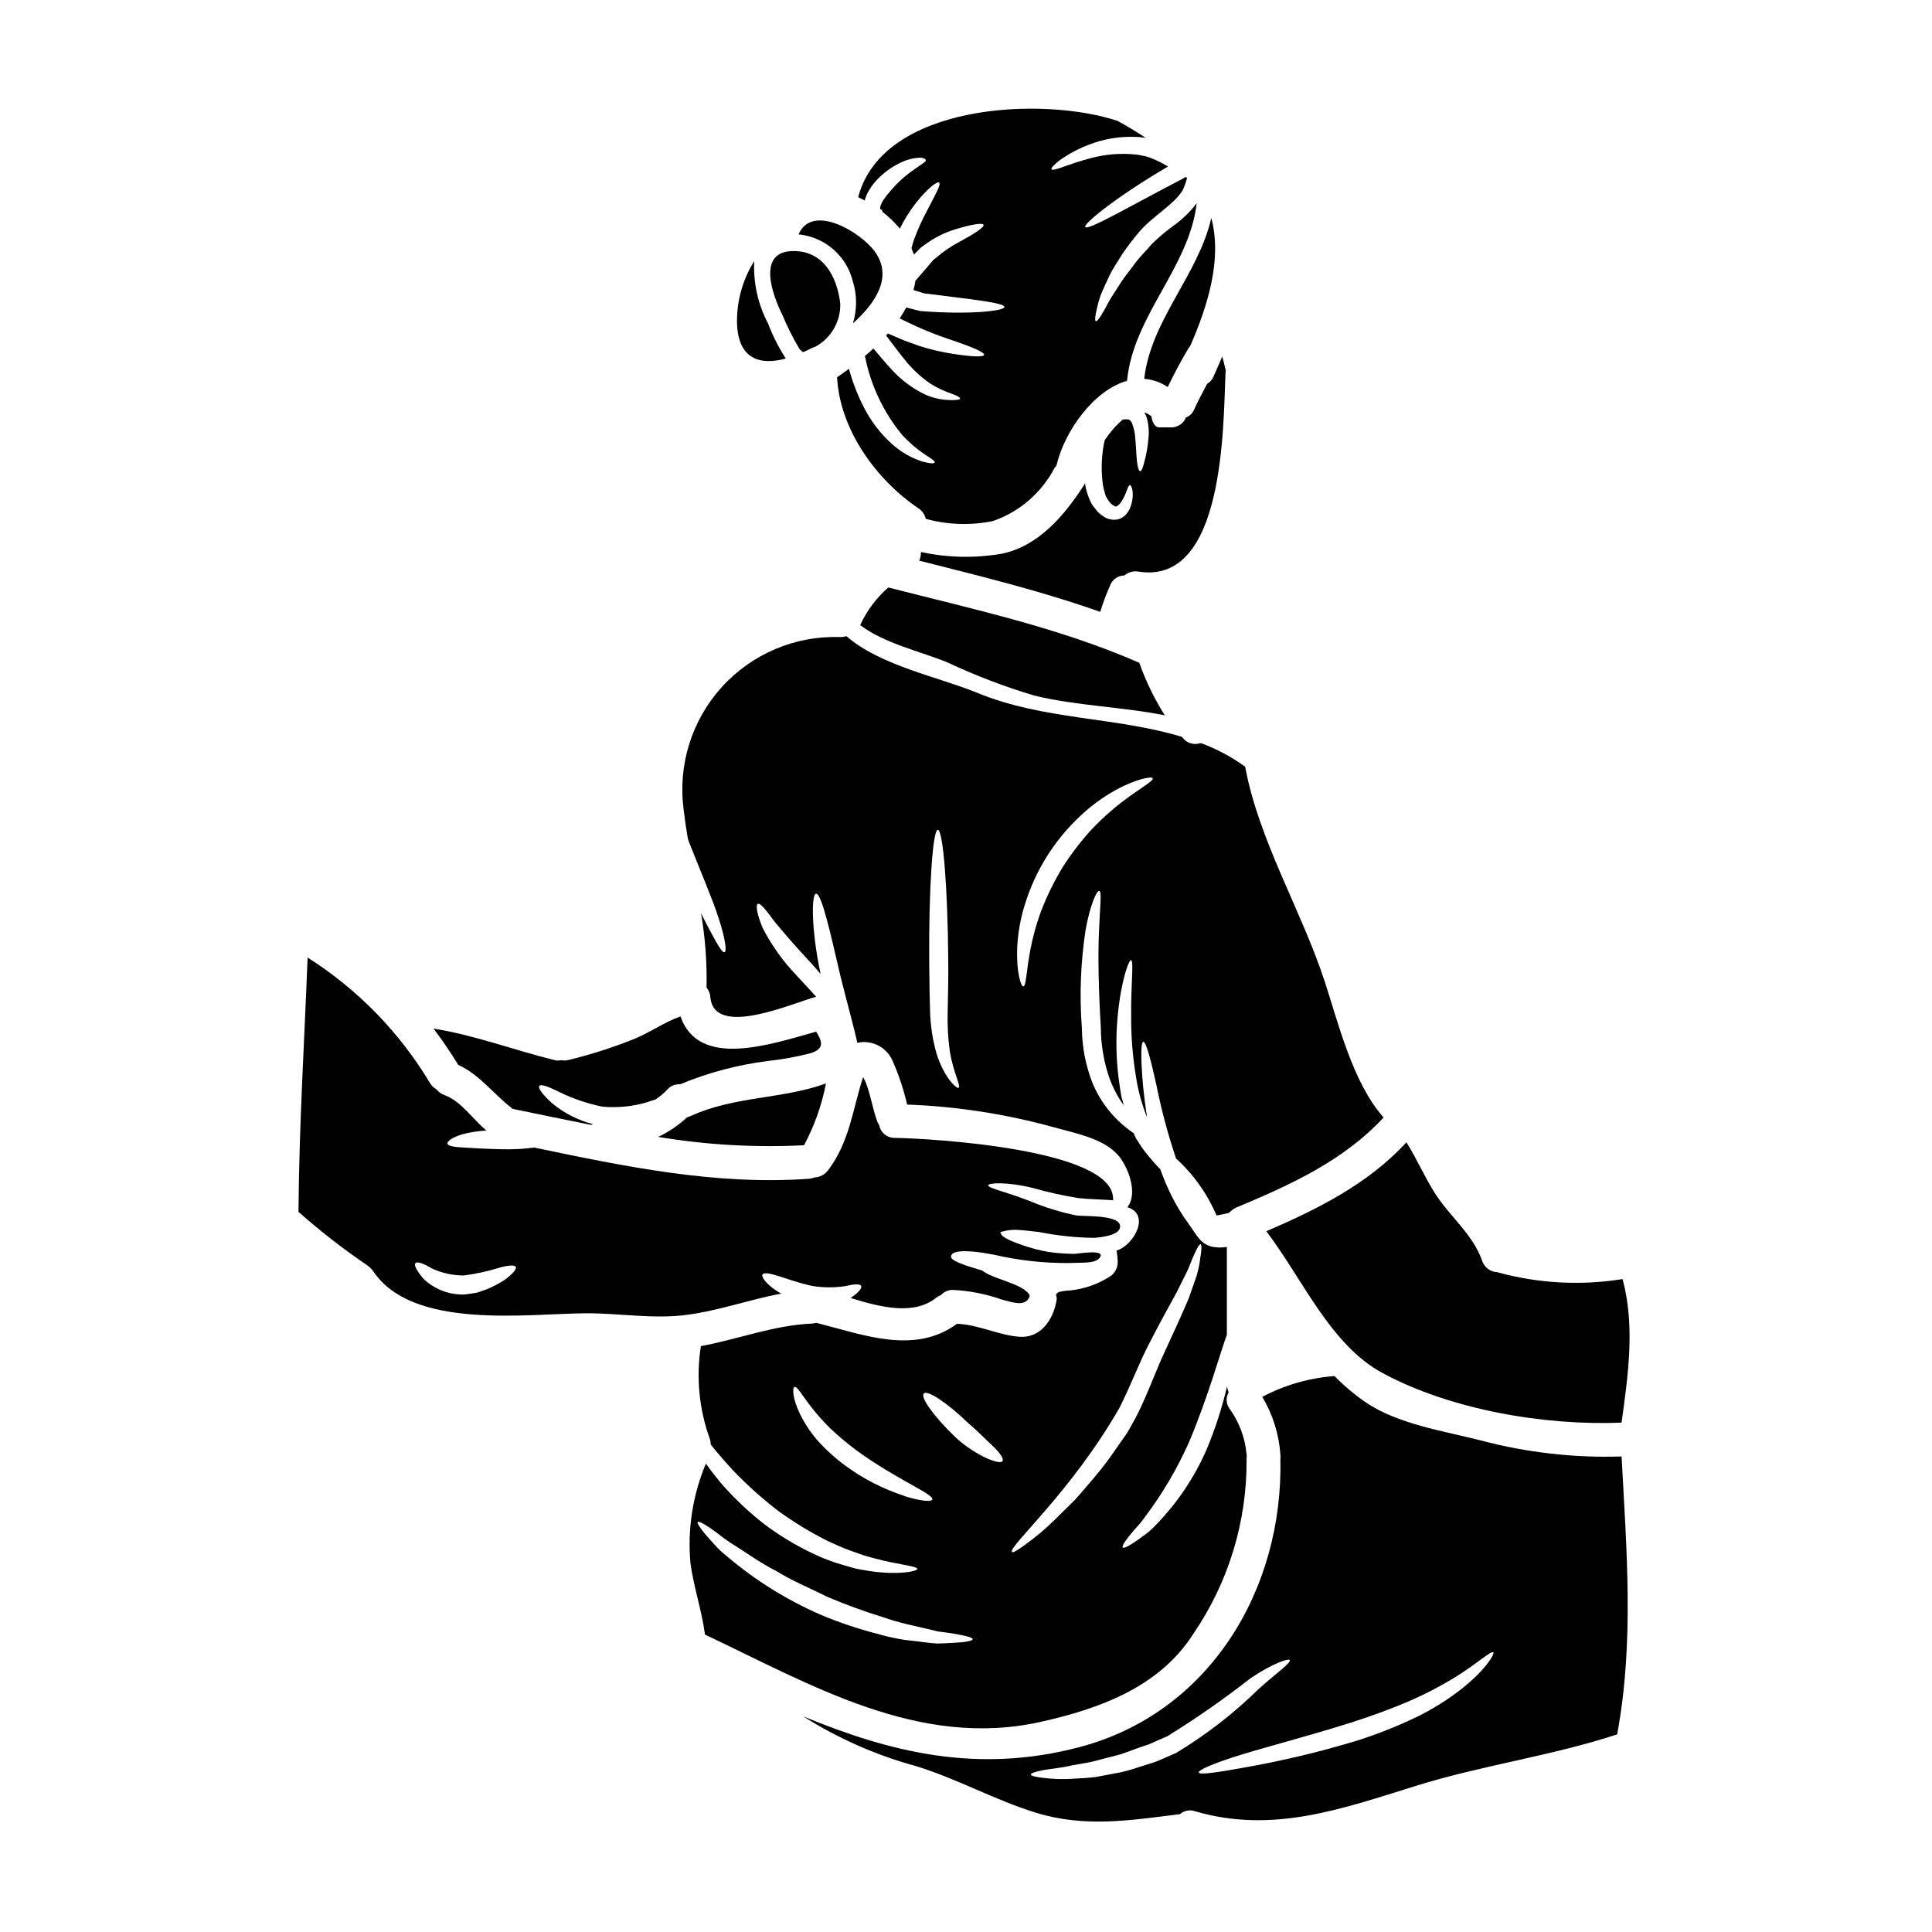
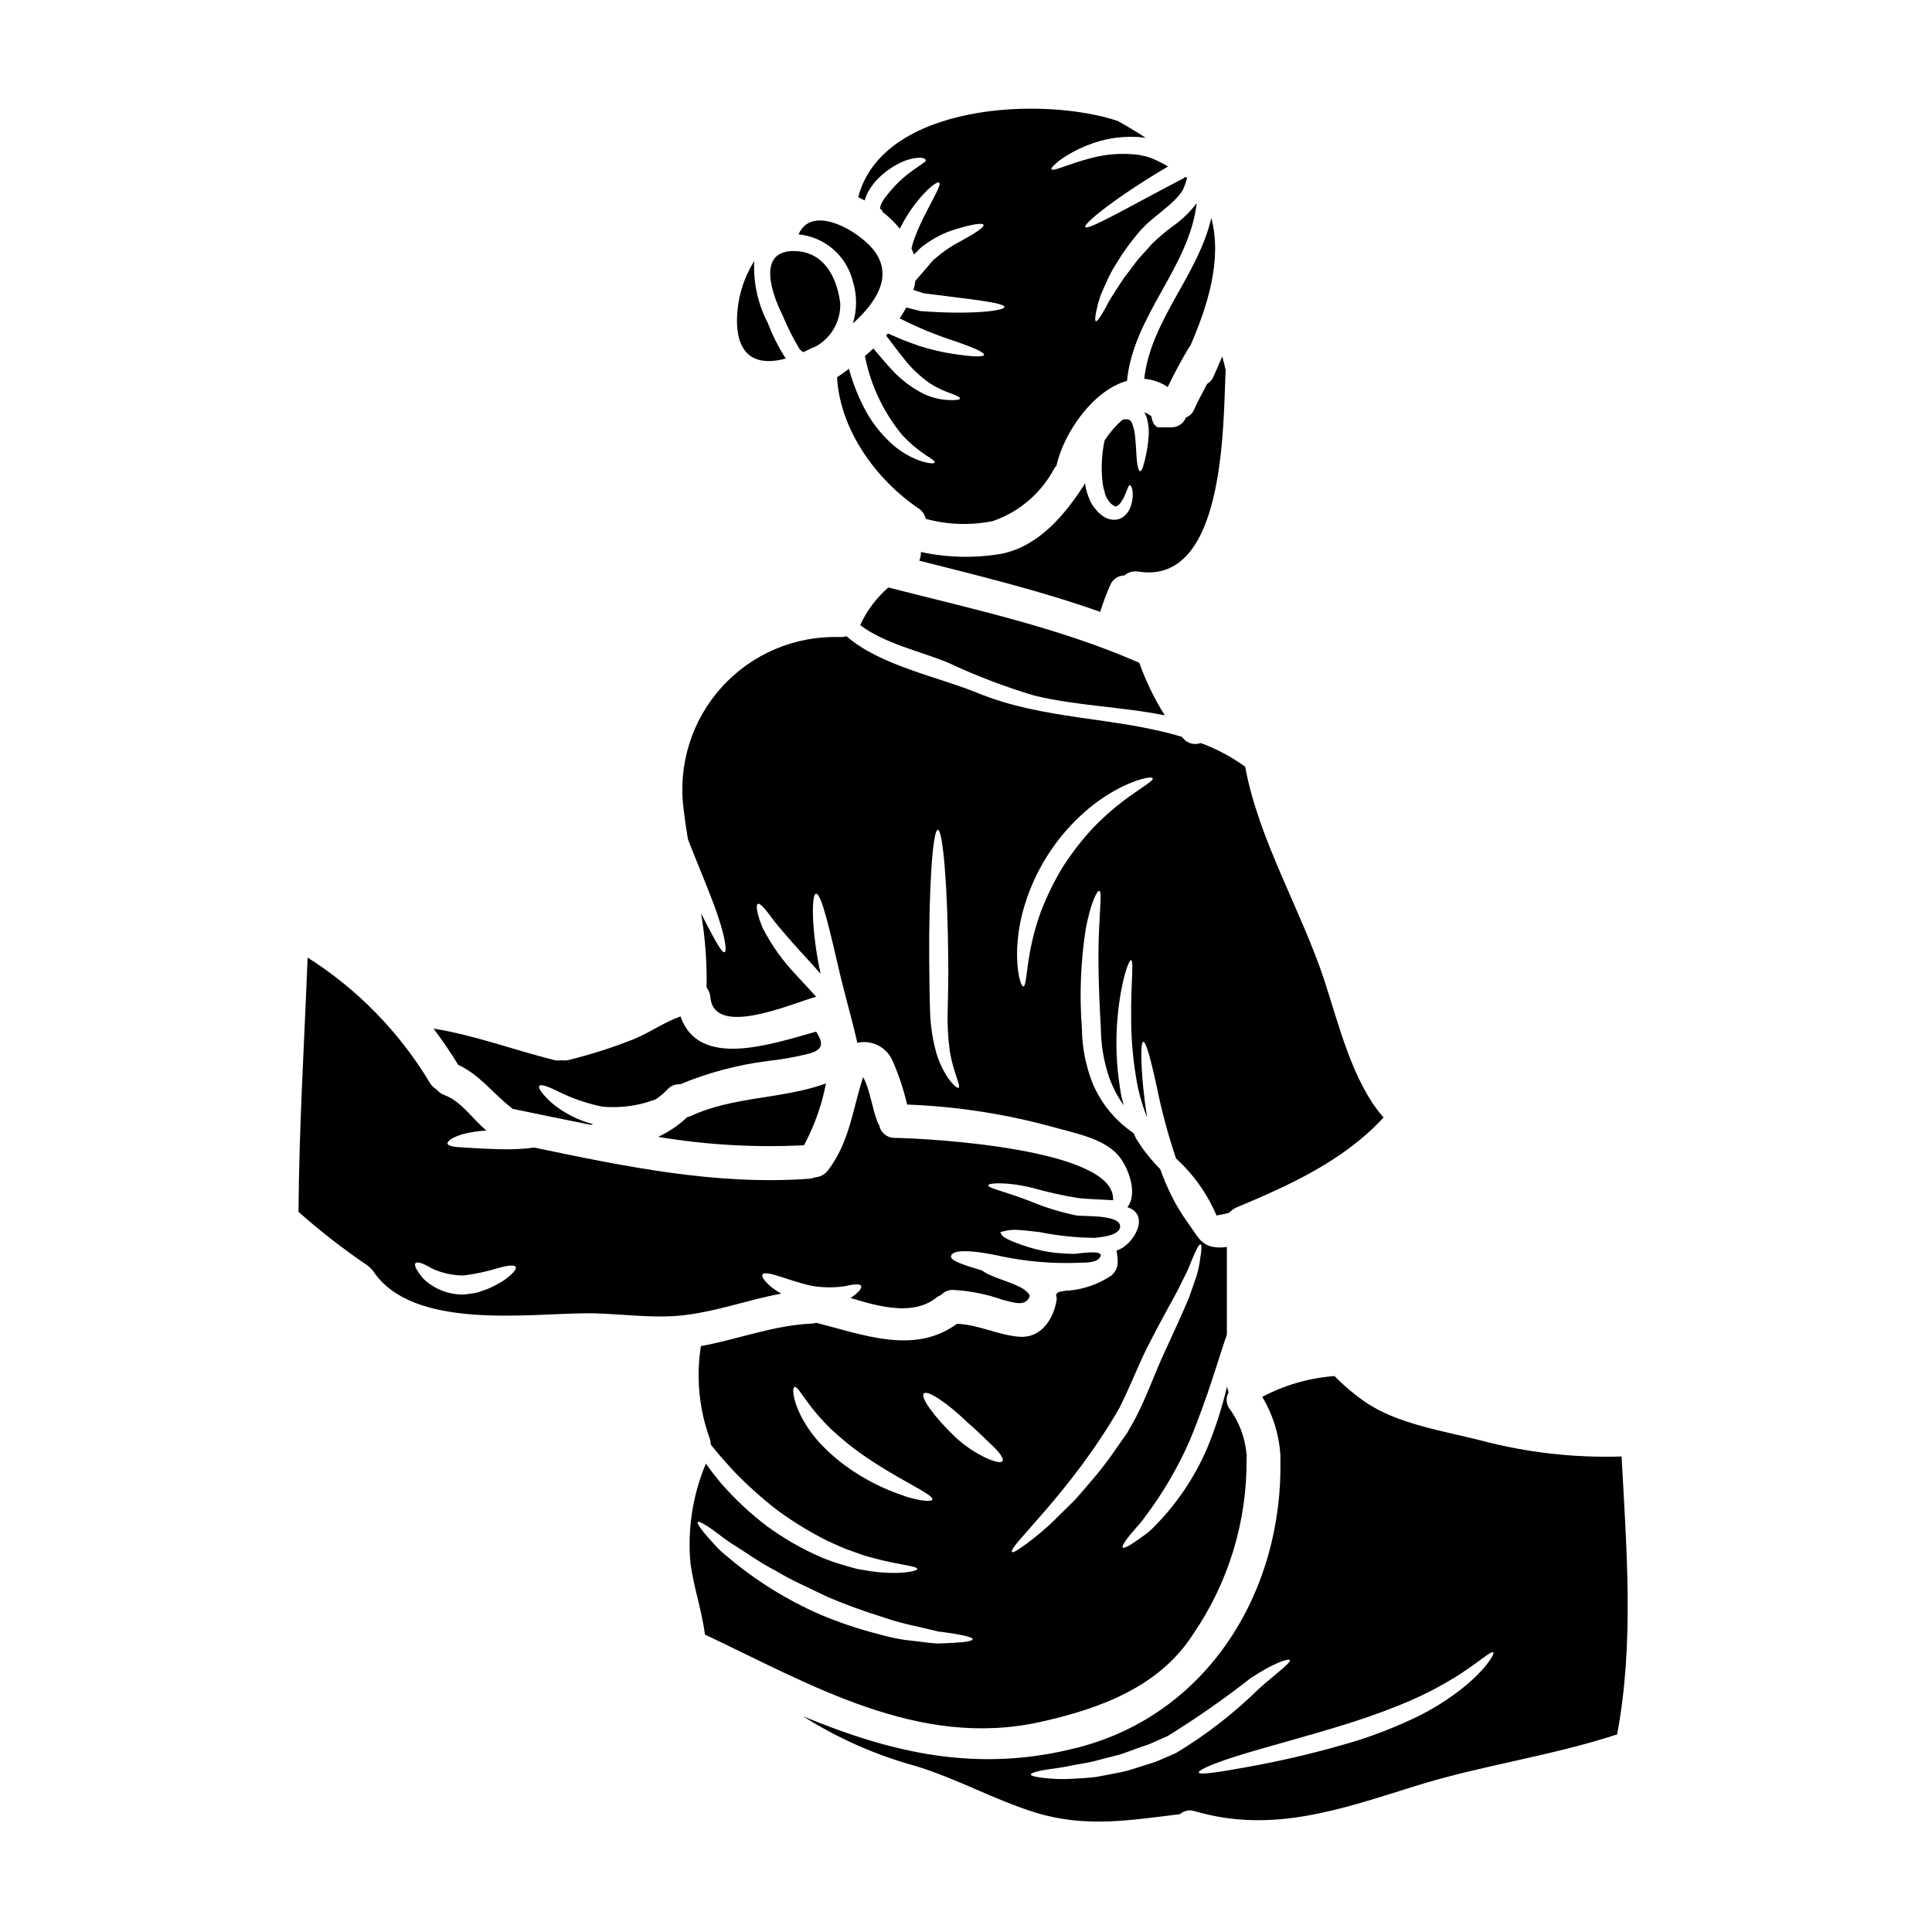
<svg xmlns="http://www.w3.org/2000/svg" fill="#000000" width="800px" height="800px" version="1.1" viewBox="144 144 512 512">
  <g>
    <path d="m348.72 485.33c-2.027-1.641-2.984-2.984-2.652-3.582 0.332-0.598 2.027-0.297 4.414 0.48 2.328 0.715 5.398 1.852 8.77 2.562 2.863 0.469 5.785 0.492 8.66 0.062 2.207-0.508 3.883-0.715 4.266-0.121 0.387 0.594-0.625 1.789-2.754 3.25 7.816 2.418 16.734 4.723 22.699-0.086h-0.004c0.379-0.297 0.805-0.531 1.258-0.691 0.773-0.848 1.863-1.34 3.012-1.367 4.539 0.215 9.02 1.098 13.301 2.625 3.25 0.836 6.086 1.82 7.191-0.898-0.031-0.309-0.156-0.598-0.355-0.832-0.691-0.746-1.523-1.344-2.449-1.762-2.477-1.223-5.394-2.027-7.367-2.926-0.863-0.332-1.676-0.785-2.418-1.34-4.828-1.402-8.32-2.625-8.266-3.668 0.117-3.043 12.082-0.418 13.383-0.09 6.805 1.418 13.758 1.988 20.703 1.699 1.434-0.059 4.059 0.031 5.117-1.102 2.508-2.715-5.461-1.281-6.594-1.25-1.18 0-2.207-0.09-3.371-0.148l0.004-0.004c-2.231-0.129-4.438-0.48-6.594-1.047-1.723-0.438-3.414-0.977-5.074-1.609-2.594-0.953-4.203-1.852-4.293-2.535-0.148-0.148-0.238-0.301-0.176-0.395s0.234-0.145 0.504-0.176h-0.004c1.535-0.438 3.141-0.57 4.723-0.395 1.461 0.09 3.281 0.332 5.16 0.539 4.797 0.961 9.672 1.473 14.566 1.52 1.641-0.148 6.207-0.594 6.715-2.625 0.867-3.637-9.426-2.981-11.543-3.309h-0.004c-4.262-0.875-8.43-2.164-12.441-3.852-6.691-2.594-10.914-3.336-10.914-4.144-0.031-0.598 4.769-1.043 11.93 0.742v0.004c3.961 1.125 7.984 2.012 12.051 2.656 2.754 0.301 5.816 0.328 9.129 0.566 0-0.176-0.031-0.301-0.031-0.477-0.086-13.152-48.355-15.902-57.809-16.051-2.039 0.055-3.816-1.391-4.176-3.402-0.215-0.301-0.387-0.633-0.508-0.984-1.223-3.277-1.699-6.769-2.953-10.051-0.215-0.582-0.484-1.141-0.805-1.668-2.832 8.77-3.543 17.121-9.309 24.73v-0.004c-0.848 1.117-2.144 1.793-3.543 1.852-0.453 0.195-0.938 0.316-1.43 0.355-24.797 1.789-48.805-3.25-72.875-8.266-2.816 0.375-5.66 0.523-8.5 0.449-4-0.09-7.519-0.27-9.965-0.449-2.625-0.117-4.383-0.359-4.504-1.043-0.117-0.684 1.312-1.672 3.938-2.477h-0.004c2.09-0.551 4.231-0.879 6.387-0.984-3.668-2.984-6.594-7.727-11.129-9.398-0.836-0.297-1.566-0.824-2.117-1.52-0.699-0.395-1.281-0.957-1.699-1.641-8.07-13.48-19.188-24.879-32.453-33.293-0.867 22.461-2.266 44.895-2.418 67.387v0.004c5.773 5.121 11.871 9.863 18.258 14.195 0.348 0.242 0.668 0.52 0.949 0.836 0.25 0.234 0.473 0.5 0.66 0.785 10.383 15.395 40.184 11.219 56.141 11.066 8.859-0.059 18.078 1.609 26.879 0.418 8.66-1.133 16.613-4.055 25.059-5.637l-0.004 0.004c-0.812-0.438-1.586-0.934-2.32-1.492zm-71.117-2.059h0.004c-1.387 0.871-2.832 1.641-4.332 2.297-0.895 0.328-1.82 0.652-2.801 0.984-1.074 0.176-2.176 0.359-3.34 0.504h-0.004c-4.051 0.141-7.992-1.367-10.918-4.176-1.727-2.059-2.562-3.578-2.117-4.113 0.445-0.535 2.09 0.027 4.383 1.402h0.004c2.629 1.215 5.488 1.844 8.383 1.848 3.133-0.391 6.227-1.062 9.246-1.996 2.508-0.715 4.266-0.867 4.566-0.27 0.297 0.598-0.863 1.91-3.07 3.519z" />
    <path d="m370 218.52c1.145 3.641 1.156 7.543 0.027 11.188 6-5.398 10.629-12.262 5.875-18.941-3.637-5.16-16.645-13.066-20.281-4.656 3.383 0.332 6.586 1.699 9.16 3.922 2.574 2.223 4.398 5.188 5.219 8.488z" />
    <path d="m374.23 194.57c0.742-1.301 1.672-2.484 2.754-3.519 1.711-1.656 3.688-3.019 5.848-4.027 1.469-0.707 3.059-1.121 4.684-1.223 1.25-0.059 1.727 0.332 1.82 0.625 0.117 0.359-0.598 0.715-1.344 1.281-0.742 0.566-2 1.316-3.34 2.391-1.594 1.227-3.051 2.617-4.356 4.144-1.375 1.574-3.223 3.758-3.043 5.191l0.27 0.059 0.176 0.148 0.207 0.508v0.027l0.004 0.004c1.582 1.227 3.035 2.617 4.328 4.148 0.078 0.094 0.148 0.191 0.211 0.293 1.18-2.391 2.602-4.656 4.234-6.769 3.148-4 5.699-5.875 6.207-5.461 0.566 0.449-0.984 3.148-3.191 7.398v0.004c-1.312 2.422-2.449 4.934-3.402 7.519-0.301 0.816-0.547 1.652-0.746 2.5 0.141 0.312 0.262 0.633 0.355 0.957 0.121 0.234 0.238 0.477 0.332 0.684 0.301-0.301 0.625-0.625 0.895-0.926l0.867-0.867-0.004 0.004c0.371-0.312 0.758-0.602 1.164-0.863 2.363-1.754 5.004-3.094 7.816-3.969 4.535-1.402 7.398-1.848 7.668-1.25 0.27 0.594-2.238 2.266-6.266 4.445l-0.004-0.004c-2.266 1.184-4.387 2.625-6.32 4.297-0.219 0.191-0.449 0.371-0.688 0.535l-0.789 0.926-1.609 1.883c-0.789 0.895-1.574 1.848-2.387 2.754h0.004c-0.113 0.828-0.281 1.645-0.508 2.449 1.102 0.301 2.027 0.656 2.754 0.867 12.23 1.574 21.355 2.445 21.355 3.637-0.027 1.016-9.16 2.09-22.133 1.074h-0.062l-0.145-0.027c-1.434-0.332-2.625-0.688-3.672-0.926-0.535 0.992-1.121 1.961-1.758 2.891 0.746 0.359 1.465 0.715 2.176 1.043 1.73 0.867 3.148 1.434 4.656 2.117 2.984 1.223 5.754 2.207 8.145 2.984 4.723 1.641 7.547 2.894 7.394 3.519-0.148 0.625-3.25 0.508-8.23-0.27v0.004c-2.992-0.461-5.945-1.152-8.832-2.059-1.609-0.594-3.488-1.223-5.117-1.91-0.867-0.359-1.727-0.742-2.594-1.133l-0.684-0.301c-0.18 0.18-0.332 0.359-0.508 0.539 1.727 2.234 3.277 4.383 4.801 6.234 1.949 2.488 4.262 4.668 6.859 6.473 1.793 1.133 3.715 2.043 5.727 2.715 1.434 0.535 2.238 0.984 2.207 1.281-0.031 0.301-0.895 0.449-2.535 0.418h0.004c-2.391-0.035-4.75-0.574-6.922-1.574-3.242-1.59-6.156-3.777-8.59-6.441-1.641-1.758-3.25-3.699-4.926-5.668-0.715 0.688-1.461 1.344-2.234 2 1.508 7.734 4.934 14.965 9.961 21.027 1.816 1.949 3.848 3.68 6.059 5.16 1.668 1.047 2.625 1.699 2.477 2.031-0.148 0.332-1.254 0.297-3.223-0.238h-0.004c-2.863-0.918-5.512-2.41-7.785-4.387-3.332-2.914-6.047-6.465-7.992-10.441-1.562-3.117-2.812-6.387-3.727-9.754-1.074 0.789-2.125 1.531-3.148 2.234 0.742 13.902 10.352 27.16 21.598 34.754l-0.004 0.004c0.969 0.637 1.652 1.625 1.91 2.754 5.797 1.594 11.887 1.797 17.777 0.598 7.023-2.43 12.859-7.441 16.32-14.02 0.164-0.238 0.34-0.469 0.535-0.688 2.027-8.887 9.785-19.957 18.703-22.461 1.668-17.32 16.496-30.035 18.465-47.07v-0.004c-1.707 2.246-3.738 4.227-6.027 5.879-2.059 1.48-4.004 3.117-5.816 4.891-1.551 1.852-3.277 3.461-4.562 5.25-1.281 1.789-2.625 3.34-3.609 4.891s-1.883 2.953-2.684 4.176c-0.809 1.281-1.344 2.504-1.91 3.43-1.074 1.91-1.824 2.867-2.117 2.754-0.297-0.109-0.207-1.344 0.297-3.461v0.004c0.281-1.277 0.652-2.531 1.105-3.758 0.625-1.465 1.371-3.106 2.234-4.926 0.867-1.82 2.117-3.578 3.312-5.578l0.004 0.004c1.406-2.059 2.918-4.039 4.527-5.938 3.543-4.207 9.008-7.012 11.516-11.02h0.004c0.496-1.066 0.891-2.172 1.18-3.312-0.148-0.09-0.27-0.148-0.418-0.238-0.148 0.09-0.301 0.18-0.477 0.301l-0.09 0.09-0.148 0.059c-14.645 7.637-25.266 13.871-25.863 12.797-0.477-0.836 8.117-7.902 21.953-16.02v-0.004c-0.965-0.574-1.961-1.102-2.981-1.574-0.93-0.453-1.898-0.82-2.894-1.105-0.566-0.117-1.18-0.234-1.727-0.359-0.301-0.086-0.988-0.117-1.465-0.176-3.758-0.332-7.543-0.012-11.188 0.953-6.383 1.641-10.262 3.699-10.629 2.984-0.18-0.301 0.594-1.102 2.117-2.328h0.004c2.297-1.648 4.789-3 7.426-4.023 4.012-1.625 8.32-2.379 12.645-2.211 0.672 0.012 1.34 0.062 2 0.152 0.27 0.031 0.535 0.09 0.789 0.117-2.332-1.551-4.773-3.012-7.309-4.414l-0.059-0.059c-20.02-6.691-62.406-4.598-68.848 20.191 0.594 0.273 1.18 0.566 1.727 0.867 0.238-0.902 0.598-1.766 1.074-2.57z" />
    <path d="m453.46 246.57c1.676-3.488 3.492-6.887 5.461-10.203 0.145-0.246 0.316-0.477 0.508-0.684 4.535-10.441 8.535-22.789 5.578-33.918-3.461 15.152-16.02 27.023-17.777 42.629l-0.004-0.004c2.231 0.18 4.379 0.926 6.234 2.18z" />
    <path d="m326.11 440.07c-2.277 2.133-4.875 3.891-7.695 5.219 12.77 2.129 25.73 2.867 38.66 2.211 2.75-5.137 4.711-10.66 5.816-16.379-11.57 4.207-24.402 3.34-35.816 8.625h-0.004c-0.305 0.148-0.629 0.258-0.961 0.324z" />
    <path d="m352.24 239.02c-1.895-2.938-3.477-6.066-4.723-9.336-2.66-5.078-3.918-10.773-3.637-16.496-3.059 4.887-4.644 10.551-4.566 16.316 0.25 9.727 6.098 11.371 12.926 9.516z" />
    <path d="m279.52 437.57c0.09 0.09 0.148 0.18 0.238 0.27 6.981 1.434 13.93 2.898 20.879 4.266 0.09-0.027 0.148-0.059 0.238-0.09l0.328-0.086h0.004c-4.004-1.031-7.734-2.938-10.918-5.582-2.504-2.262-3.758-3.996-3.371-4.562 0.391-0.566 2.418 0.148 5.398 1.668h0.004c3.598 1.738 7.394 3.019 11.305 3.82 3.914 0.355 7.859-0.02 11.637-1.102 0.926-0.328 1.727-0.566 2.445-0.789h-0.004c1.164-0.77 2.234-1.668 3.191-2.684 0.832-0.945 2.059-1.441 3.312-1.344 7.43-3.082 15.242-5.16 23.223-6.176 3.793-0.406 7.551-1.082 11.246-2.027 3.938-1.18 3.223-3.191 1.613-5.758-12.262 3.434-31.113 9.902-35.949-4.027-4.234 1.461-8.086 4.266-12.262 5.969-5.668 2.266-11.488 4.129-17.418 5.578-0.625 0.152-1.277 0.172-1.91 0.059-0.641 0.125-1.305 0.105-1.938-0.059-10.711-2.684-21.09-6.594-31.922-8.324 2.34 3.09 4.519 6.297 6.535 9.605 5.684 2.606 9.176 7.559 14.094 11.375z" />
-     <path d="m510.25 507.79c18.02 9.785 42.957 14.078 63.48 13.215 1.758-12.617 3.609-25.684 0.27-38.035h-0.004c-10.996 1.766-22.242 1.168-32.988-1.758-0.059 0-0.09-0.031-0.148-0.059h-0.004c-1.875-0.055-3.512-1.285-4.086-3.074-2.508-7.129-8.711-11.781-12.617-18.047-2.715-4.328-4.723-8.977-7.426-13.305-10.172 11.02-23.445 17.66-37.141 23.566 9.633 12.648 16.91 30.008 30.664 37.496z" />
    <path d="m419.68 600.34c15.57-3.461 31.488-9.188 40.477-23.223 9.398-13.684 14.352-29.934 14.199-46.535 0-0.262 0.023-0.523 0.062-0.785-0.039-0.105-0.059-0.215-0.062-0.328-0.375-4.445-1.977-8.699-4.621-12.293-0.844-1.262-0.891-2.894-0.125-4.207-0.223-0.512-0.363-1.055-0.414-1.609-1.344 5.731-3.16 11.344-5.434 16.773-3.297 7.559-7.961 14.445-13.754 20.316-0.98 1.031-2.07 1.953-3.25 2.754-0.984 0.742-1.879 1.344-2.625 1.82-1.461 0.957-2.387 1.344-2.594 1.074-0.207-0.27 0.27-1.18 1.312-2.535 0.539-0.684 1.18-1.492 1.969-2.387h-0.004c0.926-0.973 1.785-2.012 2.566-3.106 4.664-6.184 8.609-12.879 11.754-19.953 5.074-12.109 8.117-23.223 9.992-28.398v-23.277l-0.418 0.059h0.004c-0.336 0.051-0.676 0.082-1.016 0.09-0.328 0-0.566 0.027-0.953 0-0.449-0.031-0.895-0.09-1.316-0.148-0.996-0.18-1.93-0.613-2.711-1.258-0.359-0.293-0.688-0.625-0.984-0.984l-0.688-0.895c-0.742-1.074-1.492-2.148-2.266-3.281h-0.004c-1.652-2.277-3.106-4.691-4.352-7.219-1.117-2.242-2.094-4.555-2.926-6.918-1.371-1.41-2.664-2.894-3.875-4.445-0.574-0.699-1.102-1.438-1.574-2.211l-0.715-1.105-0.18-0.27h-0.004c-0.043-0.066-0.082-0.137-0.117-0.207-0.027-0.035-0.047-0.074-0.059-0.117l-0.059-0.148-0.301-0.625-0.176-0.449v-0.004c-4.82-3.238-8.594-7.809-10.859-13.152-1.848-4.656-2.816-9.609-2.867-14.617-0.672-8.723-0.34-17.488 0.984-26.133 1.223-6.769 2.984-10.438 3.609-10.32 0.746 0.117 0.18 4.328-0.059 10.711-0.301 6.504-0.117 15.48 0.48 25.441 0.02 4.484 0.754 8.934 2.176 13.188 0.949 2.672 2.262 5.203 3.91 7.516-0.18-0.742-0.395-1.492-0.598-2.207-0.328-1.641-0.508-3.25-0.742-4.801h-0.004c-0.707-5.523-0.797-11.105-0.273-16.648 0.898-9.484 2.957-14.957 3.543-14.828 0.789 0.148-0.059 5.902 0.031 14.977v0.004c-0.023 5.285 0.395 10.562 1.254 15.777 0.555 3.758 1.559 7.434 2.984 10.949-0.477-2.898-0.789-5.582-1.043-7.934-0.688-7.426-0.656-12.023 0-12.145 0.715-0.09 1.938 4.383 3.519 11.574l-0.004 0.004c1.316 6.555 3.051 13.023 5.191 19.355 4.621 4.207 8.281 9.359 10.73 15.109 1.102-0.207 2.203-0.449 3.25-0.684v-0.004c0.172-0.168 0.352-0.328 0.535-0.477 0.438-0.391 0.93-0.715 1.461-0.953 14.32-5.996 28.43-12.41 39.02-23.863-8.203-9.219-12.02-25.117-15.57-35.945-6.203-18.977-17.48-37.391-21.117-57.008v-0.004c-3.559-2.582-7.453-4.668-11.578-6.203h-0.09c-0.055-0.031-0.113-0.051-0.176-0.059-1.539 0.551-3.258 0.141-4.387-1.043-0.207-0.207-0.395-0.418-0.566-0.625-17.711-5.34-36.543-4.387-54.172-11.637-10.145-4.176-25.773-7.219-34.664-15.004-0.117 0.027-0.238 0.027-0.359 0.059l0.004 0.004c-0.469 0.125-0.953 0.176-1.434 0.148-11.852-0.391-23.277 4.445-31.25 13.227-7.969 8.777-11.684 20.617-10.152 32.375 0.301 2.625 0.684 5.25 1.133 7.844 0.148 0.449 0.27 0.836 0.449 1.25 3.012 7.637 6.027 14.586 7.727 19.867 1.758 5.336 2.176 8.738 1.551 8.945-0.688 0.273-2.332-2.801-4.832-7.547-0.449-0.867-0.926-1.789-1.402-2.773v0.008c1.109 6.496 1.598 13.086 1.461 19.68 0.586 0.73 0.941 1.625 1.012 2.566 0.984 10.945 21.715 1.574 28.039-0.117-1.574-1.73-3.309-3.641-5.191-5.641l0.004-0.004c-3.602-3.746-6.637-7.996-9.012-12.617-1.492-3.609-1.852-6.027-1.281-6.352 0.656-0.328 2.207 1.641 4.449 4.684 2.266 2.801 5.606 6.621 9.574 10.887 0.898 0.984 1.789 2 2.625 2.984-2.504-11.695-2.445-21.148-1.219-21.254 1.461-0.148 3.695 9.84 6.531 22.043 1.73 6.984 3.543 13.336 4.418 17.48l-0.008-0.004c3.84-0.863 7.754 1.117 9.336 4.723 1.656 3.746 2.953 7.644 3.875 11.637 13.23 0.488 26.355 2.531 39.109 6.082 5.461 1.523 12.738 2.867 16.676 7.191 2.754 3.043 5.512 10.203 2.594 13.93 6.297 2 1.574 10.172-2.863 11.484 0.328 2.535 0.836 4.621-1.348 6.594h0.004c-3.312 2.227-7.125 3.602-11.094 3.996-1.012 0.02-2.012 0.172-2.984 0.449-1.18 0.895-0.27 0.789-0.477 2.086-0.867 5.25-4.234 10.145-9.875 9.727-5.578-0.418-10.977-3.281-16.531-3.43-11.309 8.289-24.879 2.863-37.289-0.273v0.004c-0.395 0.133-0.805 0.203-1.223 0.207-10.117 0.449-19.543 4.176-29.355 5.969h0.004c-1.301 8.25-0.488 16.695 2.359 24.547 0.16 0.461 0.238 0.945 0.238 1.434 0.023 0.035 0.035 0.078 0.031 0.121 1.758 2.234 3.816 4.562 6.086 7.039h-0.004c3.629 3.758 7.527 7.25 11.664 10.441 4.211 3.074 8.672 5.785 13.336 8.113 2.176 0.957 4.234 1.969 6.266 2.625 1.012 0.359 1.969 0.715 2.922 1.043s1.852 0.539 2.754 0.789c6.887 1.883 11.754 2.09 11.691 2.926-0.027 0.539-4.594 1.672-12.438 0.566-0.953-0.148-1.969-0.328-3.012-0.508-1.043-0.18-2.09-0.535-3.191-0.836v-0.004c-2.348-0.637-4.648-1.426-6.894-2.359-5.106-2.231-9.949-5.019-14.438-8.32-4.41-3.371-8.465-7.18-12.109-11.367-1.434-1.73-2.746-3.434-3.938-5.117-3.496 8.324-4.902 17.379-4.09 26.371 0.867 6.477 3.016 12.527 3.848 18.945 28.129 13.293 56.613 30.297 88.852 23.156zm-21.648-168.07c-0.418 0.359-3.699-2.449-5.785-8.859-1.062-3.68-1.656-7.477-1.766-11.305-0.145-4.238-0.176-8.711-0.234-13.543-0.117-19.152 0.926-34.664 2.293-34.664 1.371 0 2.625 15.512 2.754 34.664 0.059 4.769-0.059 9.395-0.148 13.48-0.109 3.531 0.078 7.062 0.566 10.559 0.98 5.867 3.008 9.207 2.32 9.668zm21.922-46.984c-1.23 3.316-2.188 6.731-2.859 10.203-1.133 5.816-1.133 9.934-1.91 9.934-0.598 0-1.883-3.699-1.613-10.352 0.188-3.828 0.859-7.617 2-11.277 2.762-9.012 7.844-17.145 14.734-23.578 2.785-2.625 5.883-4.898 9.219-6.769 5.727-3.148 9.754-3.758 9.961-3.191 0.273 0.715-3.191 2.508-8.023 6.176l0.004-0.004c-2.812 2.156-5.457 4.527-7.906 7.086-2.93 3.176-5.574 6.598-7.906 10.234-2.234 3.676-4.141 7.543-5.695 11.555zm20.793 131.64c2.894-5.695 5.07-11.664 7.871-17 2.621-5.117 5.16-9.727 7.246-13.516 0.957-1.938 1.824-3.668 2.598-5.219 0.777-1.551 1.18-2.926 1.699-4.027 0.953-2.238 1.637-3.461 1.996-3.402s0.301 1.461-0.117 3.938h0.004c-0.191 1.516-0.512 3.012-0.953 4.477-0.598 1.699-1.254 3.609-2 5.727-1.699 4.09-3.883 8.801-6.324 14.109-2.387 5.012-4.477 11.129-7.637 17.391-0.789 1.465-1.609 2.898-2.418 4.328-0.984 1.375-1.941 2.754-2.894 4.117h0.004c-1.723 2.551-3.574 5.012-5.551 7.367-1.91 2.238-3.699 4.383-5.461 6.324-1.852 1.852-3.609 3.578-5.188 5.117v0.004c-2.484 2.449-5.16 4.707-7.996 6.742-1.996 1.465-3.191 2.148-3.43 1.91-1.273-1.262 15.52-15.59 28.559-38.371zm-51.938-3.637c0.957-1.016 6.203 2.477 11.664 7.727 2.805 2.387 5.117 4.832 6.891 6.441 1.73 1.727 2.684 3.148 2.328 3.727-0.359 0.578-1.938 0.27-4.328-0.789v0.004c-3.051-1.445-5.859-3.356-8.32-5.668-5.543-5.34-9.18-10.414-8.227-11.426zm-5.117 27.16 0.004-0.004c-5.644-1.836-10.961-4.562-15.742-8.082-2.66-1.961-5.113-4.188-7.316-6.648-1.781-2.062-3.305-4.34-4.531-6.773-2.117-4.352-2.148-7.129-1.574-7.367 0.715-0.301 2.09 2.297 4.598 5.492v-0.004c1.512 1.922 3.144 3.746 4.891 5.461 2.195 2.07 4.504 4.012 6.918 5.816 10.469 7.664 20.641 11.633 20.133 13.062-0.227 0.629-3.062 0.449-7.383-0.922zm14.855 38.781c-1.043 0.086-2.297 0.176-3.758 0.234l-2.363 0.09c-0.836-0.031-1.727-0.148-2.652-0.238-1.883-0.234-3.938-0.508-6.148-0.742l0.004-0.004c-2.324-0.363-4.625-0.871-6.887-1.523-5.199-1.332-10.297-3.043-15.246-5.117-8.949-3.898-17.281-9.082-24.73-15.391-1.32-1.035-2.543-2.191-3.641-3.461-1.012-1.105-1.848-2.059-2.535-2.867-1.312-1.637-1.91-2.625-1.668-2.863 0.238-0.234 1.312 0.301 3.043 1.434 0.836 0.566 1.852 1.312 2.984 2.176v0.004c1.27 1 2.606 1.922 3.992 2.754 3.074 1.938 6.508 4.445 10.77 6.621 4.059 2.508 8.859 4.535 13.777 6.949 4.738 2.004 9.578 3.766 14.496 5.281 2.113 0.734 4.266 1.359 6.441 1.879 2.027 0.477 3.938 0.895 5.668 1.312 0.867 0.18 1.668 0.418 2.477 0.598 0.836 0.09 1.609 0.207 2.328 0.301 1.461 0.207 2.715 0.418 3.727 0.625 2.031 0.395 3.148 0.789 3.148 1.133 0 0.348-1.172 0.633-3.231 0.848z" />
    <path d="m536.39 525.72c-9.754-2.477-22.191-4.356-30.633-10.203h-0.004c-2.922-2.035-5.644-4.34-8.137-6.883-0.062 0.039-0.137 0.059-0.211 0.059-6.606 0.52-13.035 2.387-18.891 5.492 2.789 4.648 4.434 9.891 4.801 15.301 0.031 0.336 0.031 0.676 0 1.012v0.09c0.789 34.75-18.895 67.383-53.277 76.426-27.055 7.129-50.082 1.371-73.211-8.176v0.004c9.281 5.871 19.387 10.328 29.98 13.215 10.855 3.336 20.859 8.977 31.676 12.32 13.156 4.027 24.996 2.027 38.215 0.395 1.078-0.945 2.578-1.246 3.938-0.789 20.586 6.059 38.93-0.594 58.527-6.691 17.598-5.492 35.855-7.902 53.395-13.66 4.562-24.402 2.477-49.012 1.18-73.652h0.004c-12.594 0.406-25.176-1.027-37.352-4.258zm-80.723 82.836c-1.281 0.566-2.566 1.102-3.816 1.668-0.656 0.273-1.18 0.539-1.941 0.789-0.594 0.18-1.18 0.395-1.785 0.566-2.418 0.715-4.625 1.574-6.984 2.059s-4.594 0.867-6.691 1.281c-2.086 0.27-4.027 0.332-5.816 0.449v0.004c-2.793 0.199-5.602 0.121-8.379-0.242-2-0.234-3.074-0.535-3.074-0.867s1.074-0.711 3.012-1.102 4.723-0.566 8.059-1.344c1.668-0.328 3.543-0.566 5.461-1.016 1.91-0.508 3.938-1.043 6.086-1.574 2.148-0.531 4.445-1.551 6.801-2.332 0.594-0.176 1.18-0.395 1.785-0.594 0.48-0.18 1.074-0.477 1.613-0.715 1.133-0.477 2.266-0.984 3.402-1.492l-0.004 0.004c7.594-4.695 14.926-9.805 21.953-15.305 6.027-4.059 10.113-5.336 10.438-4.859 0.477 0.656-3.25 3.219-8.266 7.695h0.004c-6.598 6.477-13.934 12.16-21.855 16.926zm75.648-16.973h0.004c-3.672 2.871-7.629 5.348-11.809 7.398-5.098 2.449-10.359 4.543-15.746 6.266-9.688 2.945-19.547 5.312-29.52 7.086-7.606 1.375-12.348 2.09-12.555 1.406-0.207-0.684 4.262-2.598 11.691-4.863 7.426-2.266 17.75-4.922 28.879-8.441 5.547-1.785 10.707-3.695 15.305-5.664l-0.004-0.004c4.055-1.762 7.981-3.793 11.754-6.09 6.32-3.879 9.871-7.367 10.438-6.769 0.371 0.43-2.051 4.637-8.434 9.676z" />
    <path d="m355.79 236.34c0.281 0.402 0.648 0.738 1.074 0.984 0.746-0.332 1.492-0.684 2.238-1.074 0.312-0.141 0.629-0.262 0.953-0.359 4.191-2.262 6.754-6.691 6.625-11.453-0.867-7.191-4.535-14.141-12.77-13.902-9.395 0.301-5.16 11.754-2.566 16.926 1.266 3.062 2.75 6.031 4.445 8.879z" />
    <path d="m379.42 299.69c-3.137 2.719-5.66 6.074-7.402 9.844-0.027 0.059-0.027 0.09-0.059 0.117 6.383 4.891 16.109 7.012 23.148 9.906 7.422 3.481 15.09 6.414 22.941 8.77 11.336 2.754 23.223 2.953 34.637 5.25-2.762-4.383-5.031-9.055-6.769-13.934-21.336-9.332-44.035-14.191-66.496-19.953z" />
    <path d="m463.9 245.73c-1.25 2.328-2.477 4.684-3.582 7.086-0.426 0.836-1.148 1.484-2.027 1.816-0.656 1.66-2.301 2.715-4.082 2.625h-2.984c-1.18 0-1.852-1.344-2.117-2.984-0.09-0.059-0.207-0.117-0.301-0.176-0.453-0.371-0.984-0.637-1.551-0.785 0.23 0.391 0.43 0.801 0.598 1.223 0.504 1.703 0.684 3.484 0.535 5.25-0.168 2.262-0.547 4.504-1.133 6.691-0.395 1.523-0.715 2.363-1.074 2.391-0.359 0.027-0.684-0.898-0.867-2.508-0.18-1.609-0.234-3.879-0.477-6.504-0.102-1.289-0.395-2.555-0.863-3.758-0.27-0.477-0.508-0.789-0.789-0.867-0.148-0.117-0.176 0-0.207-0.09-0.359-0.027-0.719-0.027-1.074 0l-0.418 0.09c-1.816 1.586-3.41 3.414-4.731 5.434-0.059 0.273-0.117 0.539-0.176 0.789l-0.004-0.004c-0.684 3.582-0.797 7.246-0.328 10.859 0.113 0.738 0.285 1.465 0.508 2.18 0.117 0.66 0.387 1.281 0.785 1.82 0.422 0.824 1.105 1.484 1.941 1.879 0.301 0.207 1.133-0.359 1.609-1.133 0.48-0.688 0.875-1.43 1.18-2.211 0.535-1.312 0.789-2.266 1.133-2.266 0.348 0 0.789 0.84 0.789 2.598-0.012 1.078-0.211 2.141-0.594 3.148-0.25 0.73-0.652 1.402-1.18 1.969-0.699 0.824-1.699 1.34-2.777 1.434-1.141 0.086-2.277-0.219-3.219-0.867-0.426-0.266-0.82-0.578-1.18-0.926l-0.148-0.117-0.207-0.207-0.031-0.059-0.207-0.238-0.395-0.477-0.004-0.004c-0.68-0.773-1.211-1.664-1.574-2.625-0.402-0.977-0.723-1.984-0.957-3.016-0.086-0.395-0.117-0.742-0.176-1.129-0.031 0.027-0.059 0.086-0.09 0.117-0.09 0.148-0.117 0.27-0.207 0.418-5.117 7.934-11.961 16.105-21.715 18.137h-0.004c-7.121 1.238-14.414 1.086-21.48-0.449 0.039 0.793-0.117 1.582-0.445 2.301 16.168 4.086 32.309 8.023 47.969 13.57h-0.004c0.781-2.551 1.727-5.051 2.836-7.481 0.707-1.32 2.078-2.156 3.578-2.176 1.031-0.875 2.398-1.25 3.731-1.016 22.848 3.637 22.434-38.422 23.059-52.742 0.004-0.199 0.023-0.398 0.059-0.598-0.27-1.223-0.594-2.445-0.926-3.668-0.742 1.785-1.551 3.609-2.363 5.43v-0.004c-0.34 0.766-0.914 1.406-1.641 1.828z" />
  </g>
</svg>